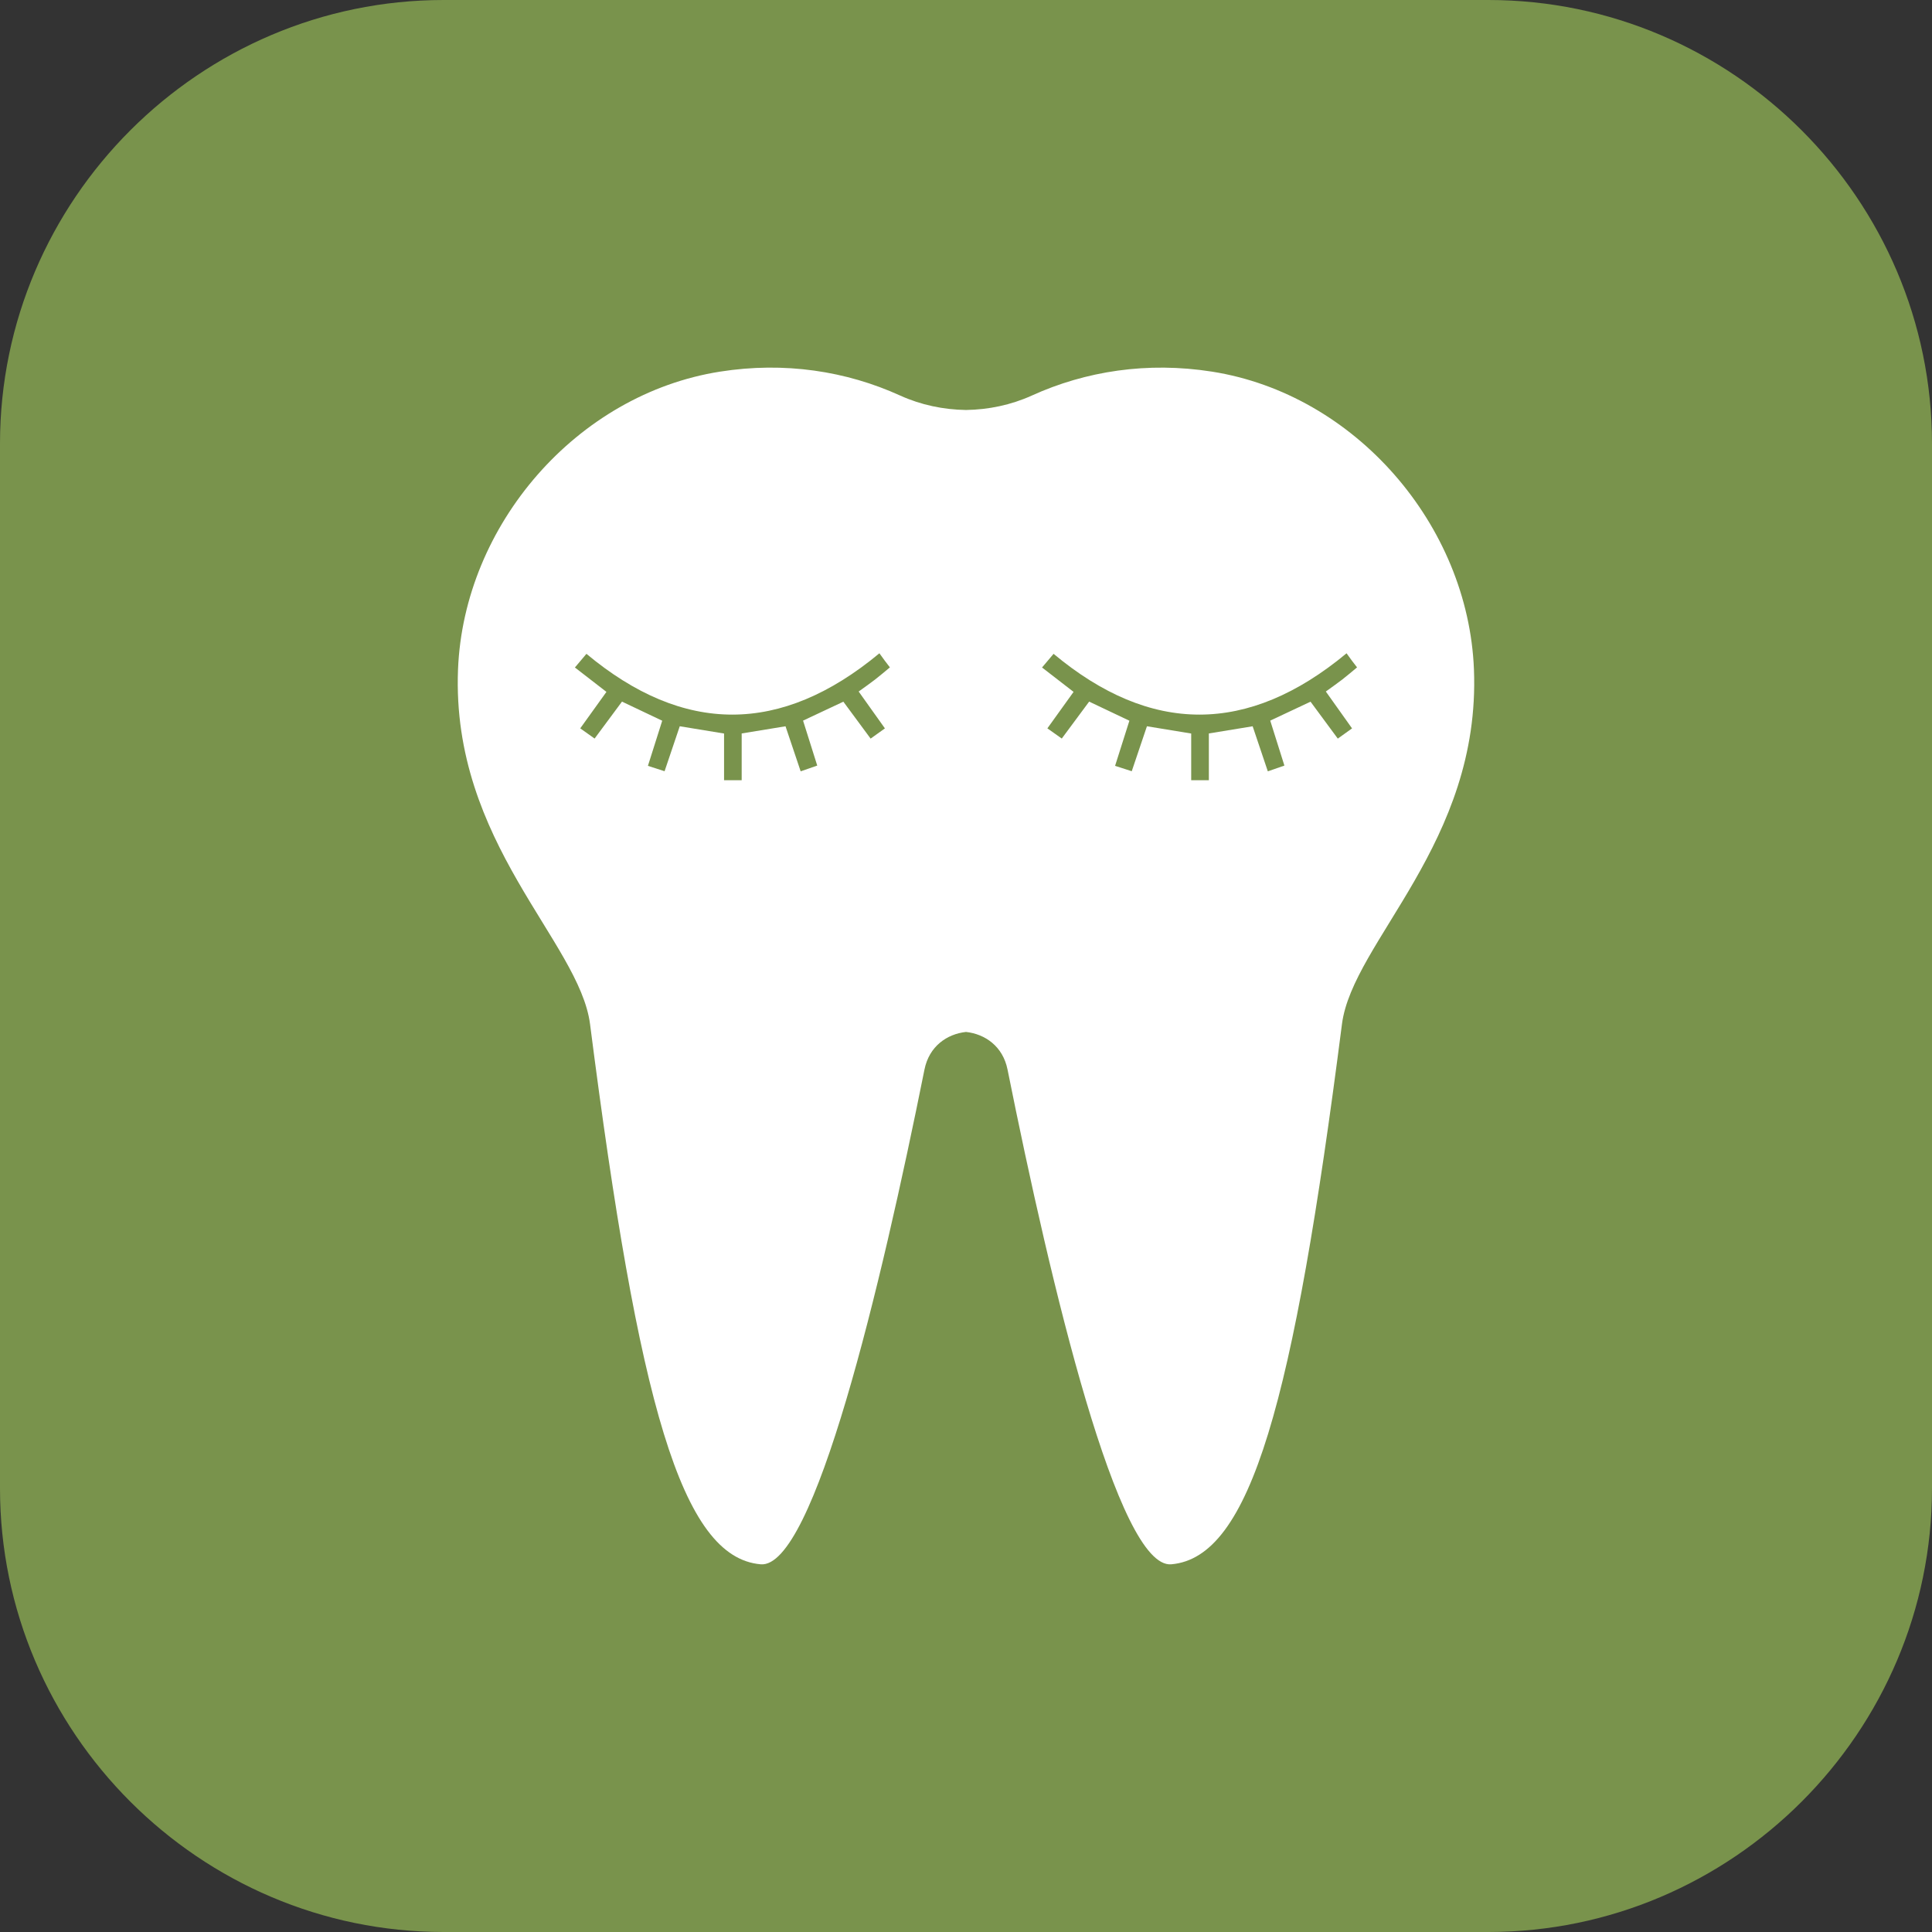
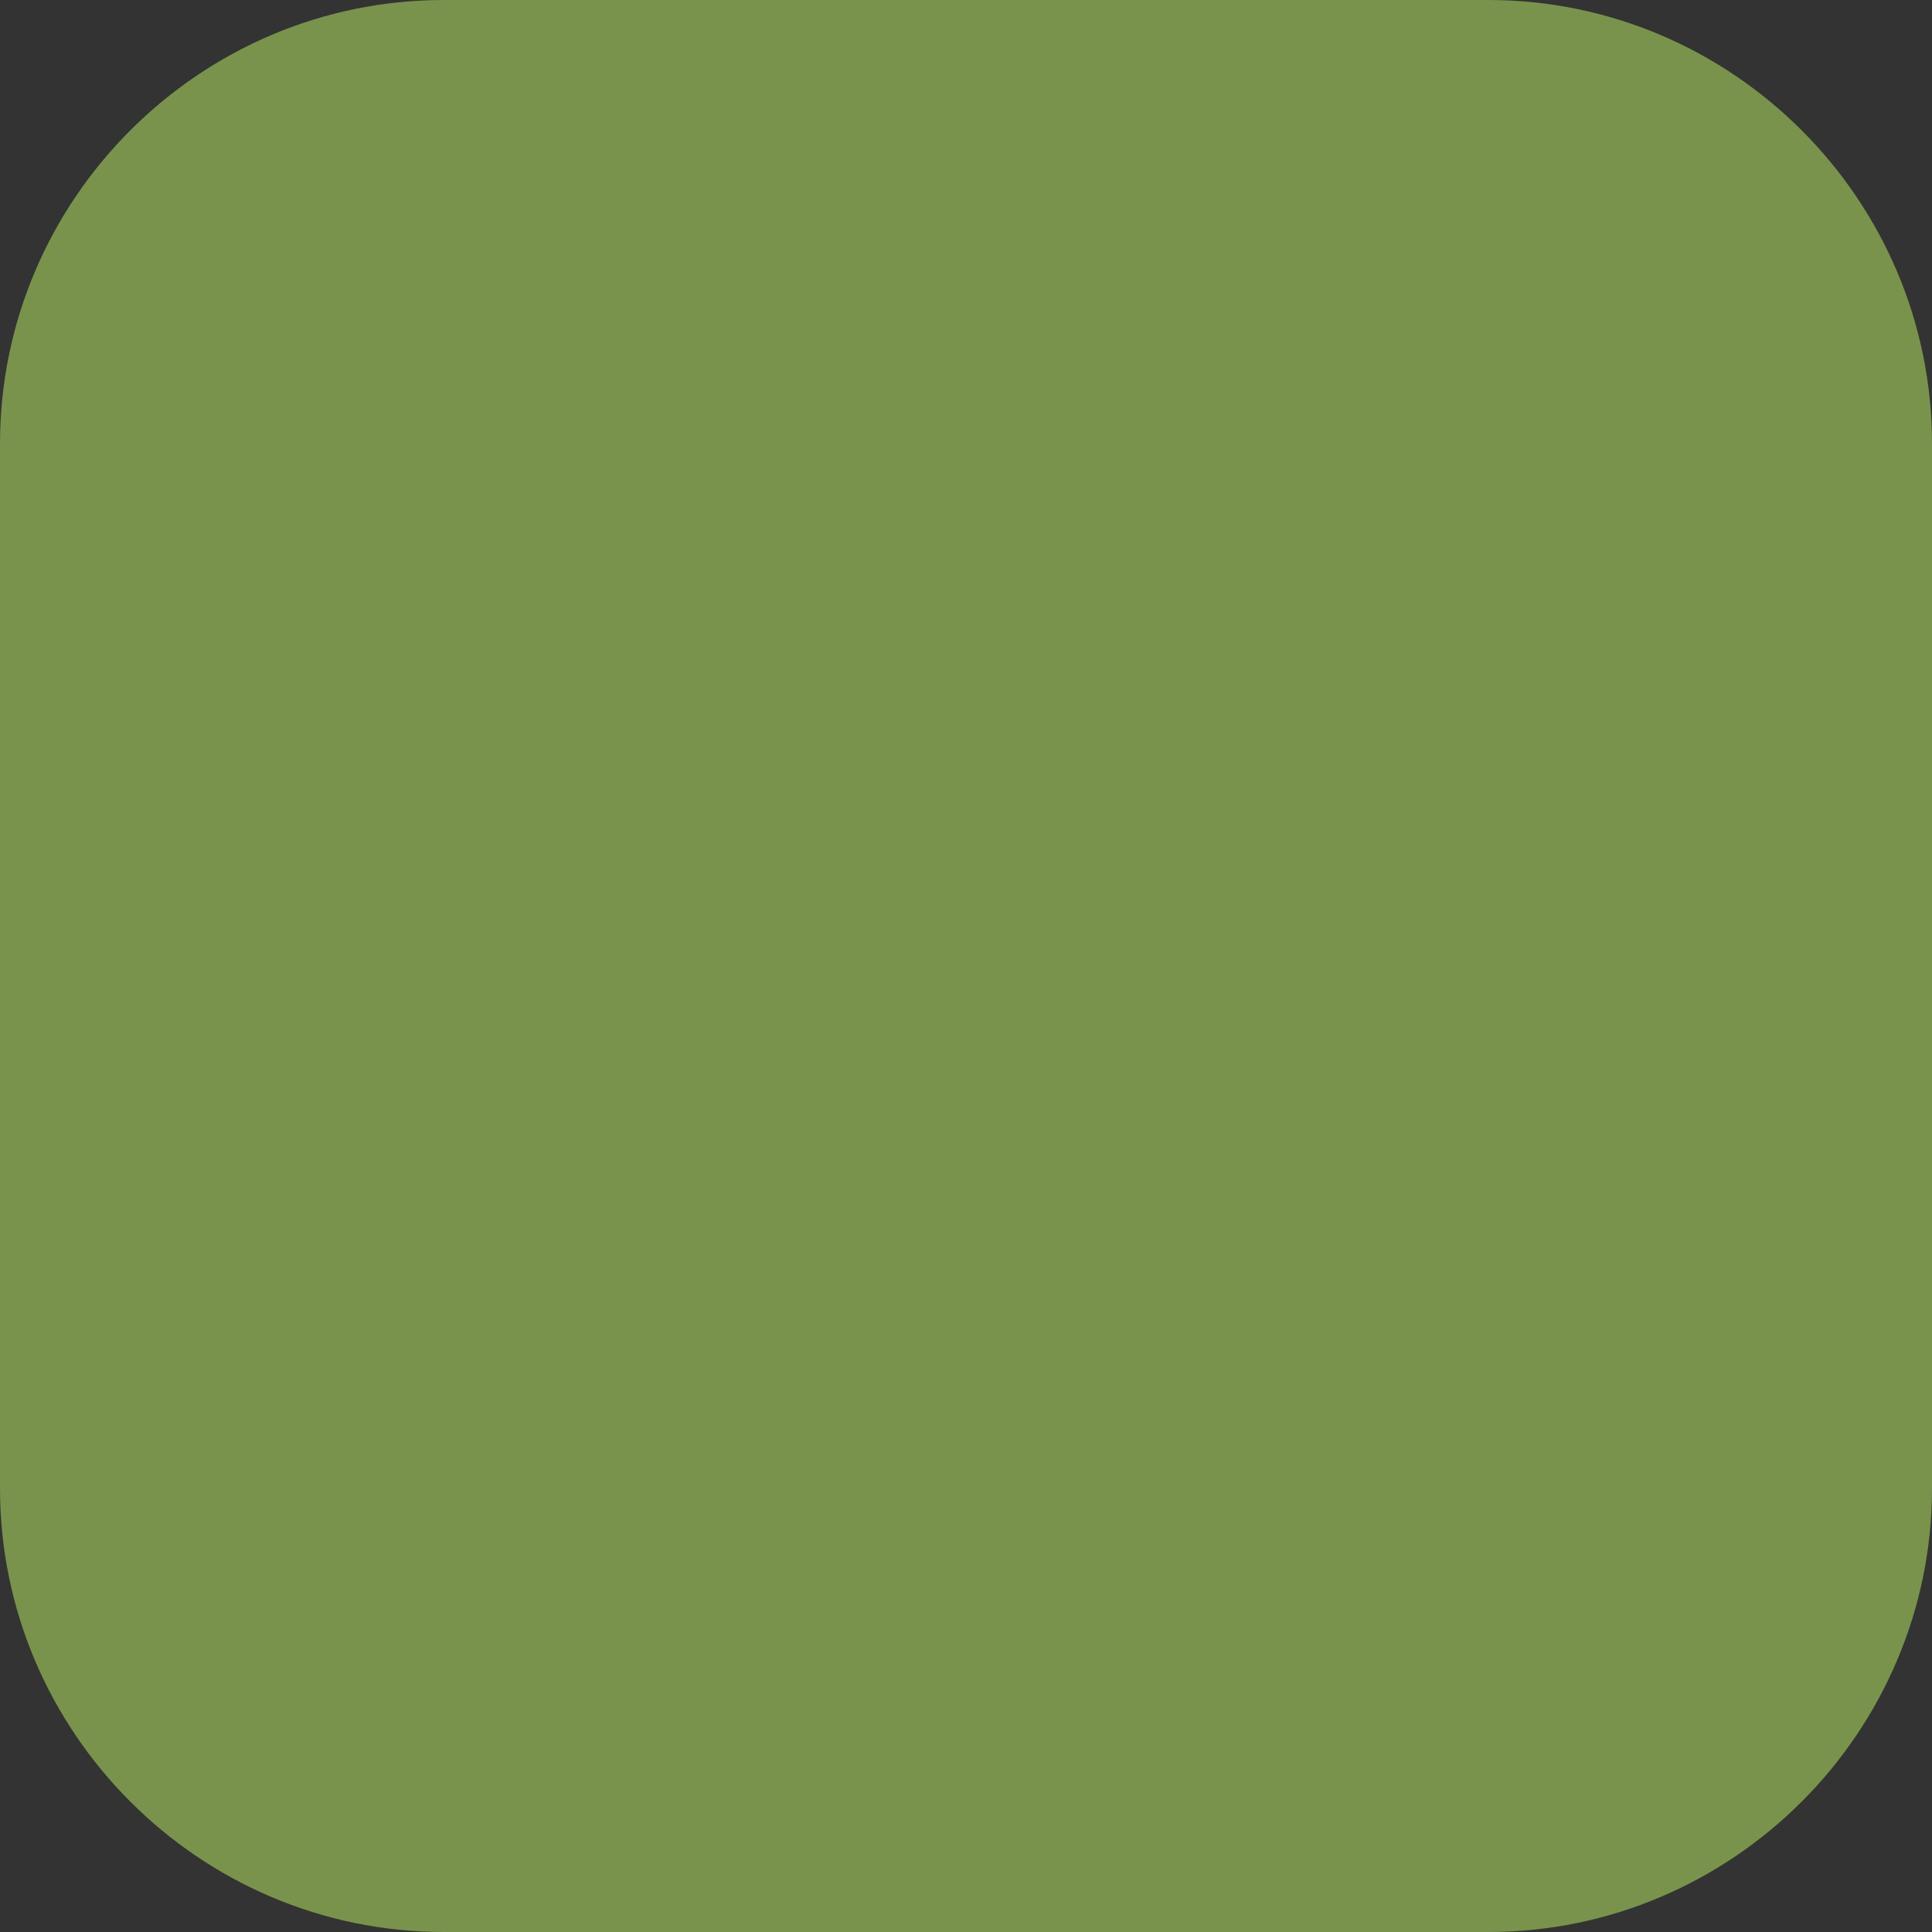
<svg xmlns="http://www.w3.org/2000/svg" version="1.1" id="Capa_1" x="0px" y="0px" width="100px" height="100px" viewBox="0 0 100 100" enable-background="new 0 0 100 100" xml:space="preserve">
  <rect x="0" y="0" width="100" height="100" fill="#333333" stroke="none" />
  <g>
    <path fill="#79934C" d="M77.035,100h-54.07C10.334,100,0,89.666,0,77.036V22.964C0,10.333,10.334,0,22.965,0h54.07   C89.665,0,100,10.333,100,22.964v54.071C100,89.666,89.665,100,77.035,100z" />
-     <path fill="#FFFFFF" d="M62.733,19.236c-3.349-0.527-6.545-0.026-9.321,1.236c-1.089,0.494-2.247,0.73-3.412,0.749   c-1.165-0.019-2.323-0.255-3.412-0.749c-2.777-1.263-5.973-1.764-9.321-1.236c-7.402,1.164-13.262,7.928-13.56,15.415   c-0.354,8.967,6.286,14.086,6.834,18.36c2.511,19.59,4.724,27.604,8.832,27.957c2.75,0.235,6.215-14.34,8.477-25.607   c0.242-1.209,1.168-1.841,2.15-1.948c0.982,0.107,1.908,0.739,2.15,1.948c2.262,11.268,5.729,25.843,8.475,25.607   c4.108-0.353,6.323-8.367,8.834-27.957c0.548-4.274,7.188-9.394,6.832-18.36C75.995,27.164,70.136,20.4,62.733,19.236z" />
    <path fill-rule="evenodd" clip-rule="evenodd" fill="#79934C" d="M31.389,35.812c-0.575-0.445-1.088-0.843-1.632-1.263   c0.216-0.257,0.388-0.459,0.597-0.707c5.021,4.189,10.062,4.21,15.164-0.028c0.097,0.133,0.183,0.255,0.272,0.375   c0.079,0.106,0.16,0.21,0.271,0.354c-0.266,0.219-0.509,0.43-0.764,0.627c-0.258,0.199-0.525,0.387-0.853,0.623   c0.449,0.63,0.889,1.247,1.359,1.908c-0.251,0.179-0.478,0.341-0.74,0.529c-0.479-0.65-0.935-1.266-1.411-1.911   c-0.677,0.318-1.347,0.634-2.086,0.98c0.237,0.751,0.477,1.513,0.734,2.327c-0.272,0.095-0.538,0.187-0.858,0.298   c-0.267-0.793-0.521-1.551-0.784-2.332c-0.75,0.123-1.481,0.242-2.269,0.371c0,0.784,0,1.585,0,2.422c-0.313,0-0.575,0-0.912,0   c0-0.802,0-1.617,0-2.418c-0.794-0.13-1.511-0.248-2.293-0.376c-0.252,0.748-0.514,1.521-0.786,2.327   c-0.299-0.096-0.552-0.177-0.862-0.278c0.25-0.787,0.491-1.547,0.74-2.336c-0.697-0.331-1.369-0.65-2.082-0.989   c-0.46,0.621-0.926,1.248-1.418,1.912c-0.257-0.183-0.485-0.344-0.743-0.528C30.494,37.057,30.929,36.452,31.389,35.812z" />
    <path fill-rule="evenodd" clip-rule="evenodd" fill="#79934C" d="M55.568,35.812c-0.575-0.445-1.088-0.843-1.632-1.263   c0.217-0.257,0.388-0.459,0.597-0.707c5.021,4.189,10.062,4.21,15.165-0.028c0.095,0.133,0.182,0.255,0.271,0.375   c0.08,0.106,0.162,0.21,0.272,0.354c-0.265,0.219-0.508,0.43-0.763,0.627c-0.259,0.199-0.527,0.387-0.853,0.623   c0.448,0.63,0.888,1.247,1.357,1.908c-0.25,0.179-0.477,0.341-0.738,0.529c-0.481-0.65-0.935-1.266-1.411-1.911   c-0.678,0.318-1.348,0.634-2.086,0.98c0.236,0.751,0.477,1.513,0.733,2.327c-0.273,0.095-0.537,0.187-0.858,0.298   c-0.267-0.793-0.521-1.551-0.785-2.332c-0.749,0.123-1.48,0.242-2.267,0.371c0,0.784,0,1.585,0,2.422c-0.314,0-0.575,0-0.914,0   c0-0.802,0-1.617,0-2.418c-0.792-0.13-1.509-0.248-2.291-0.376c-0.253,0.748-0.514,1.521-0.786,2.327   c-0.299-0.096-0.551-0.177-0.863-0.278c0.25-0.787,0.491-1.547,0.741-2.336c-0.699-0.331-1.369-0.65-2.083-0.989   c-0.461,0.621-0.925,1.248-1.417,1.912c-0.258-0.183-0.485-0.344-0.745-0.528C54.675,37.057,55.109,36.452,55.568,35.812z" />
  </g>
</svg>